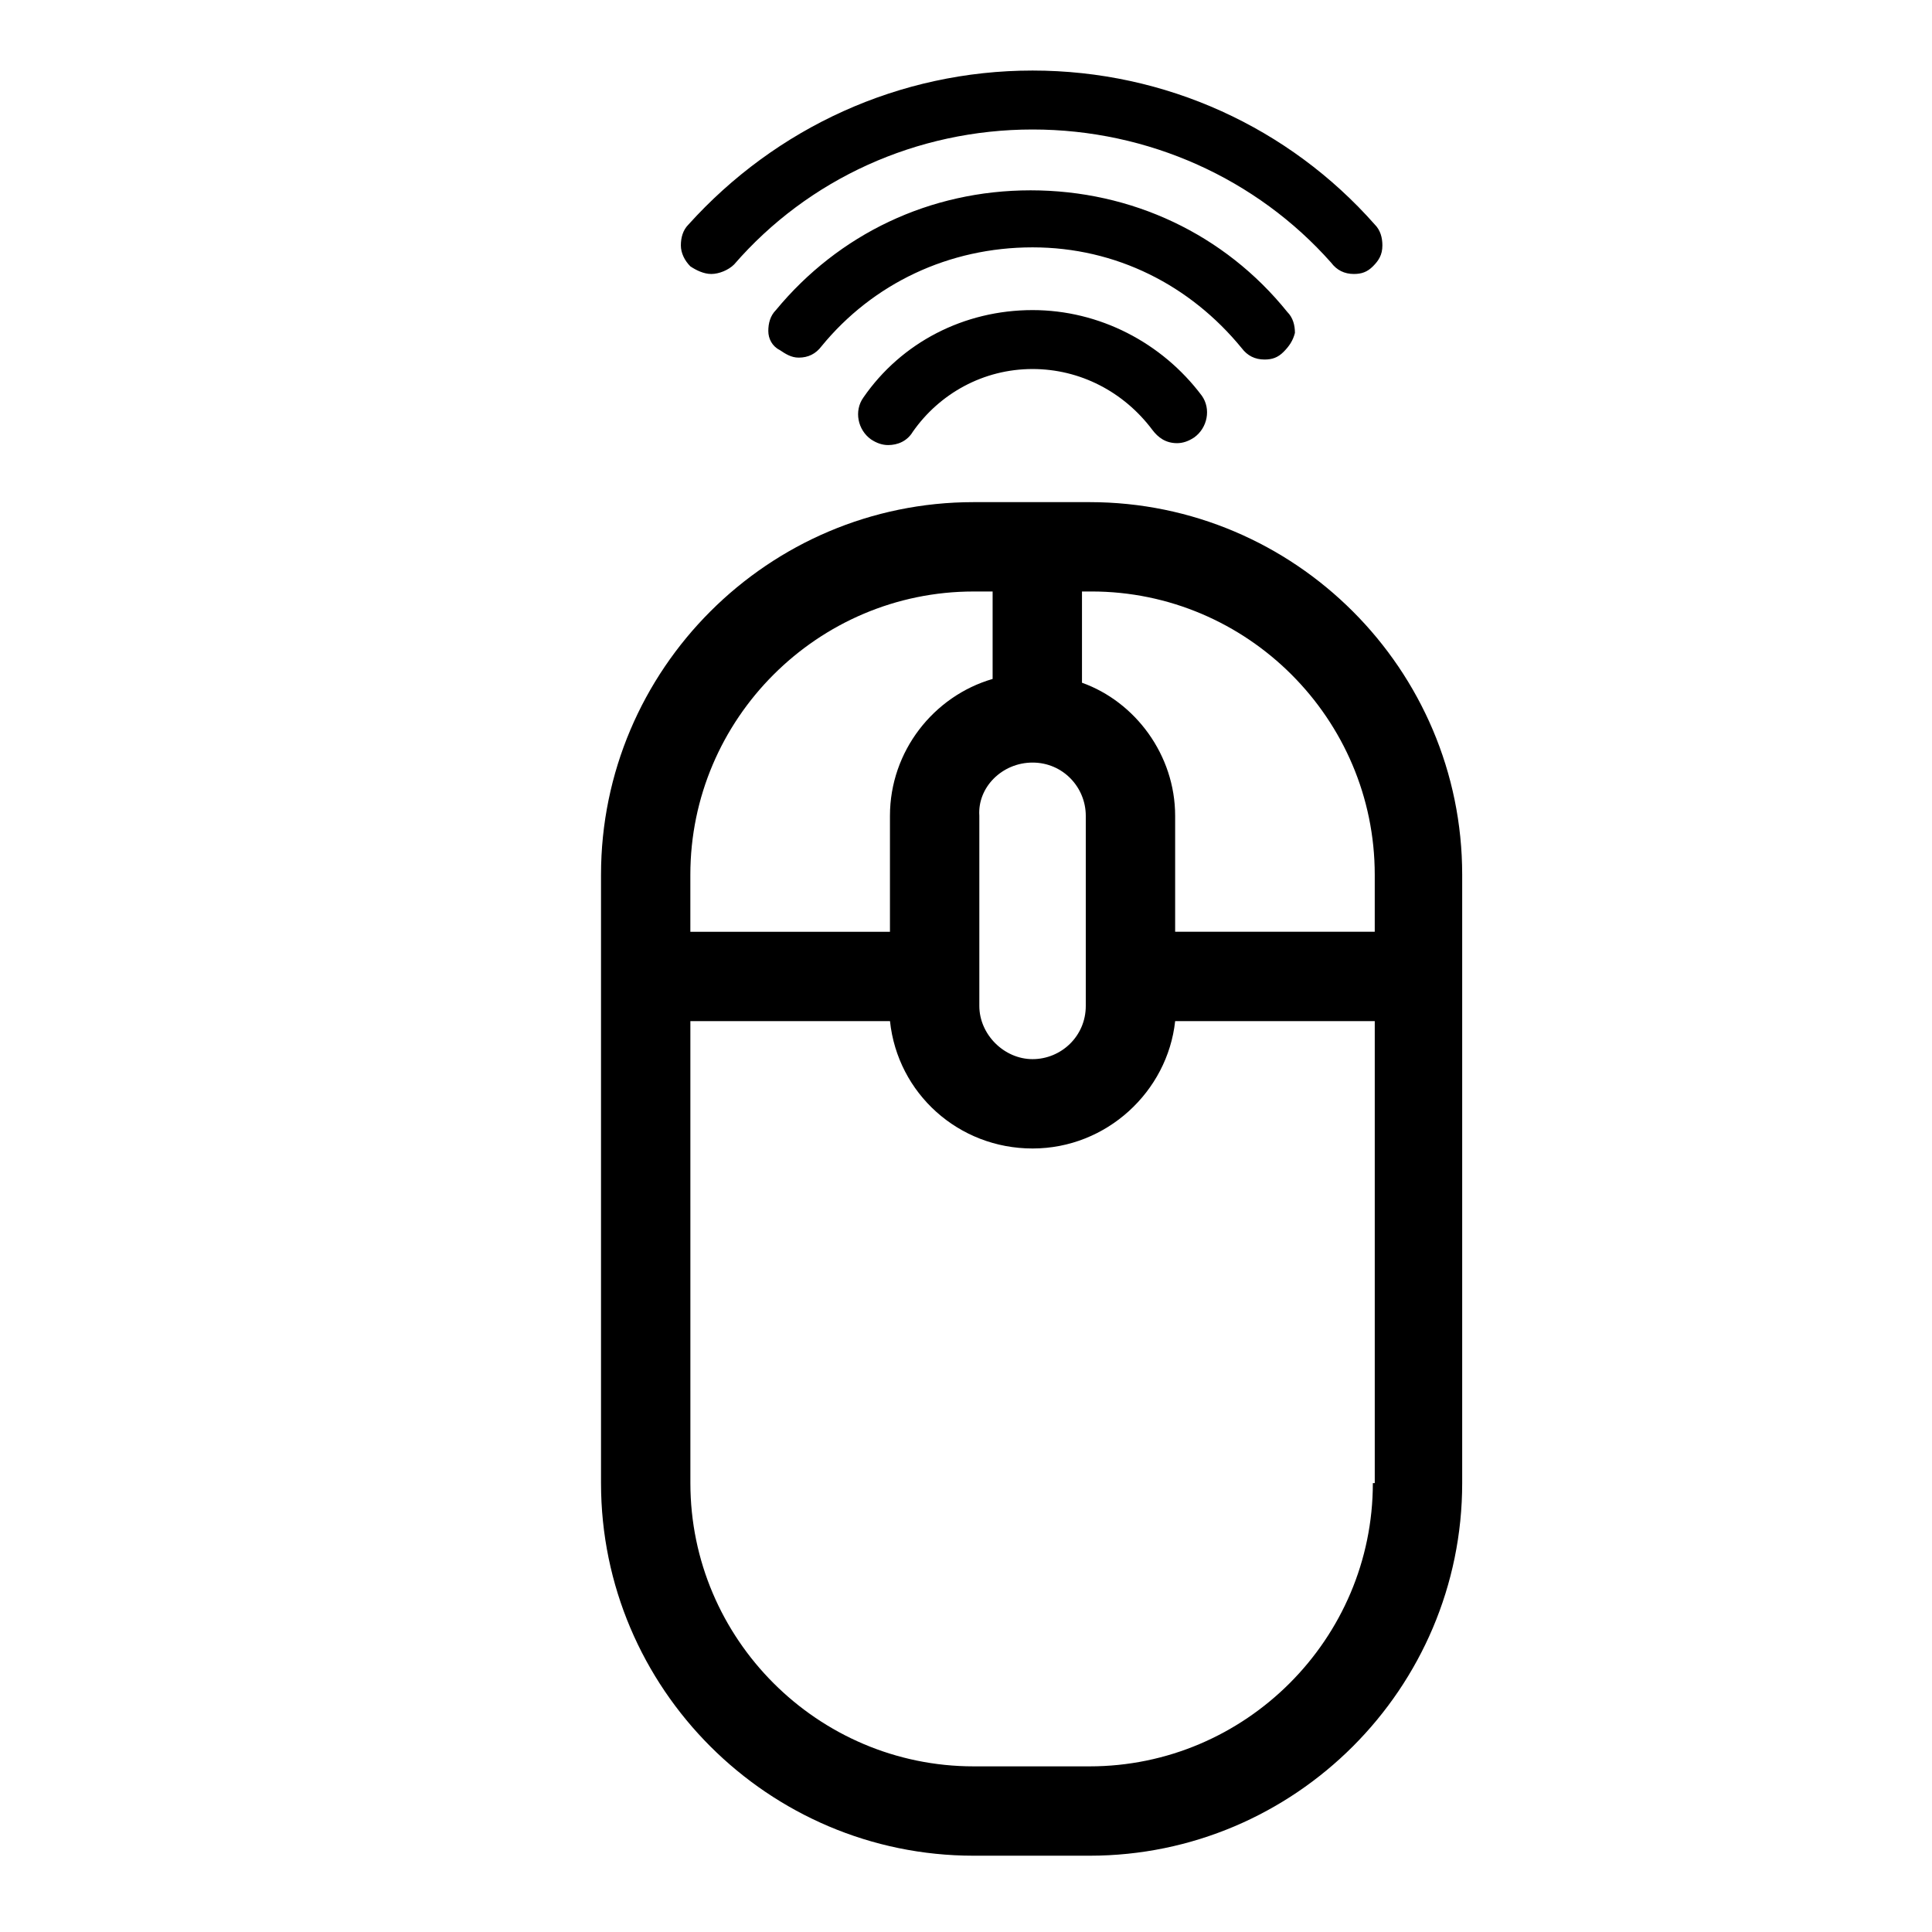
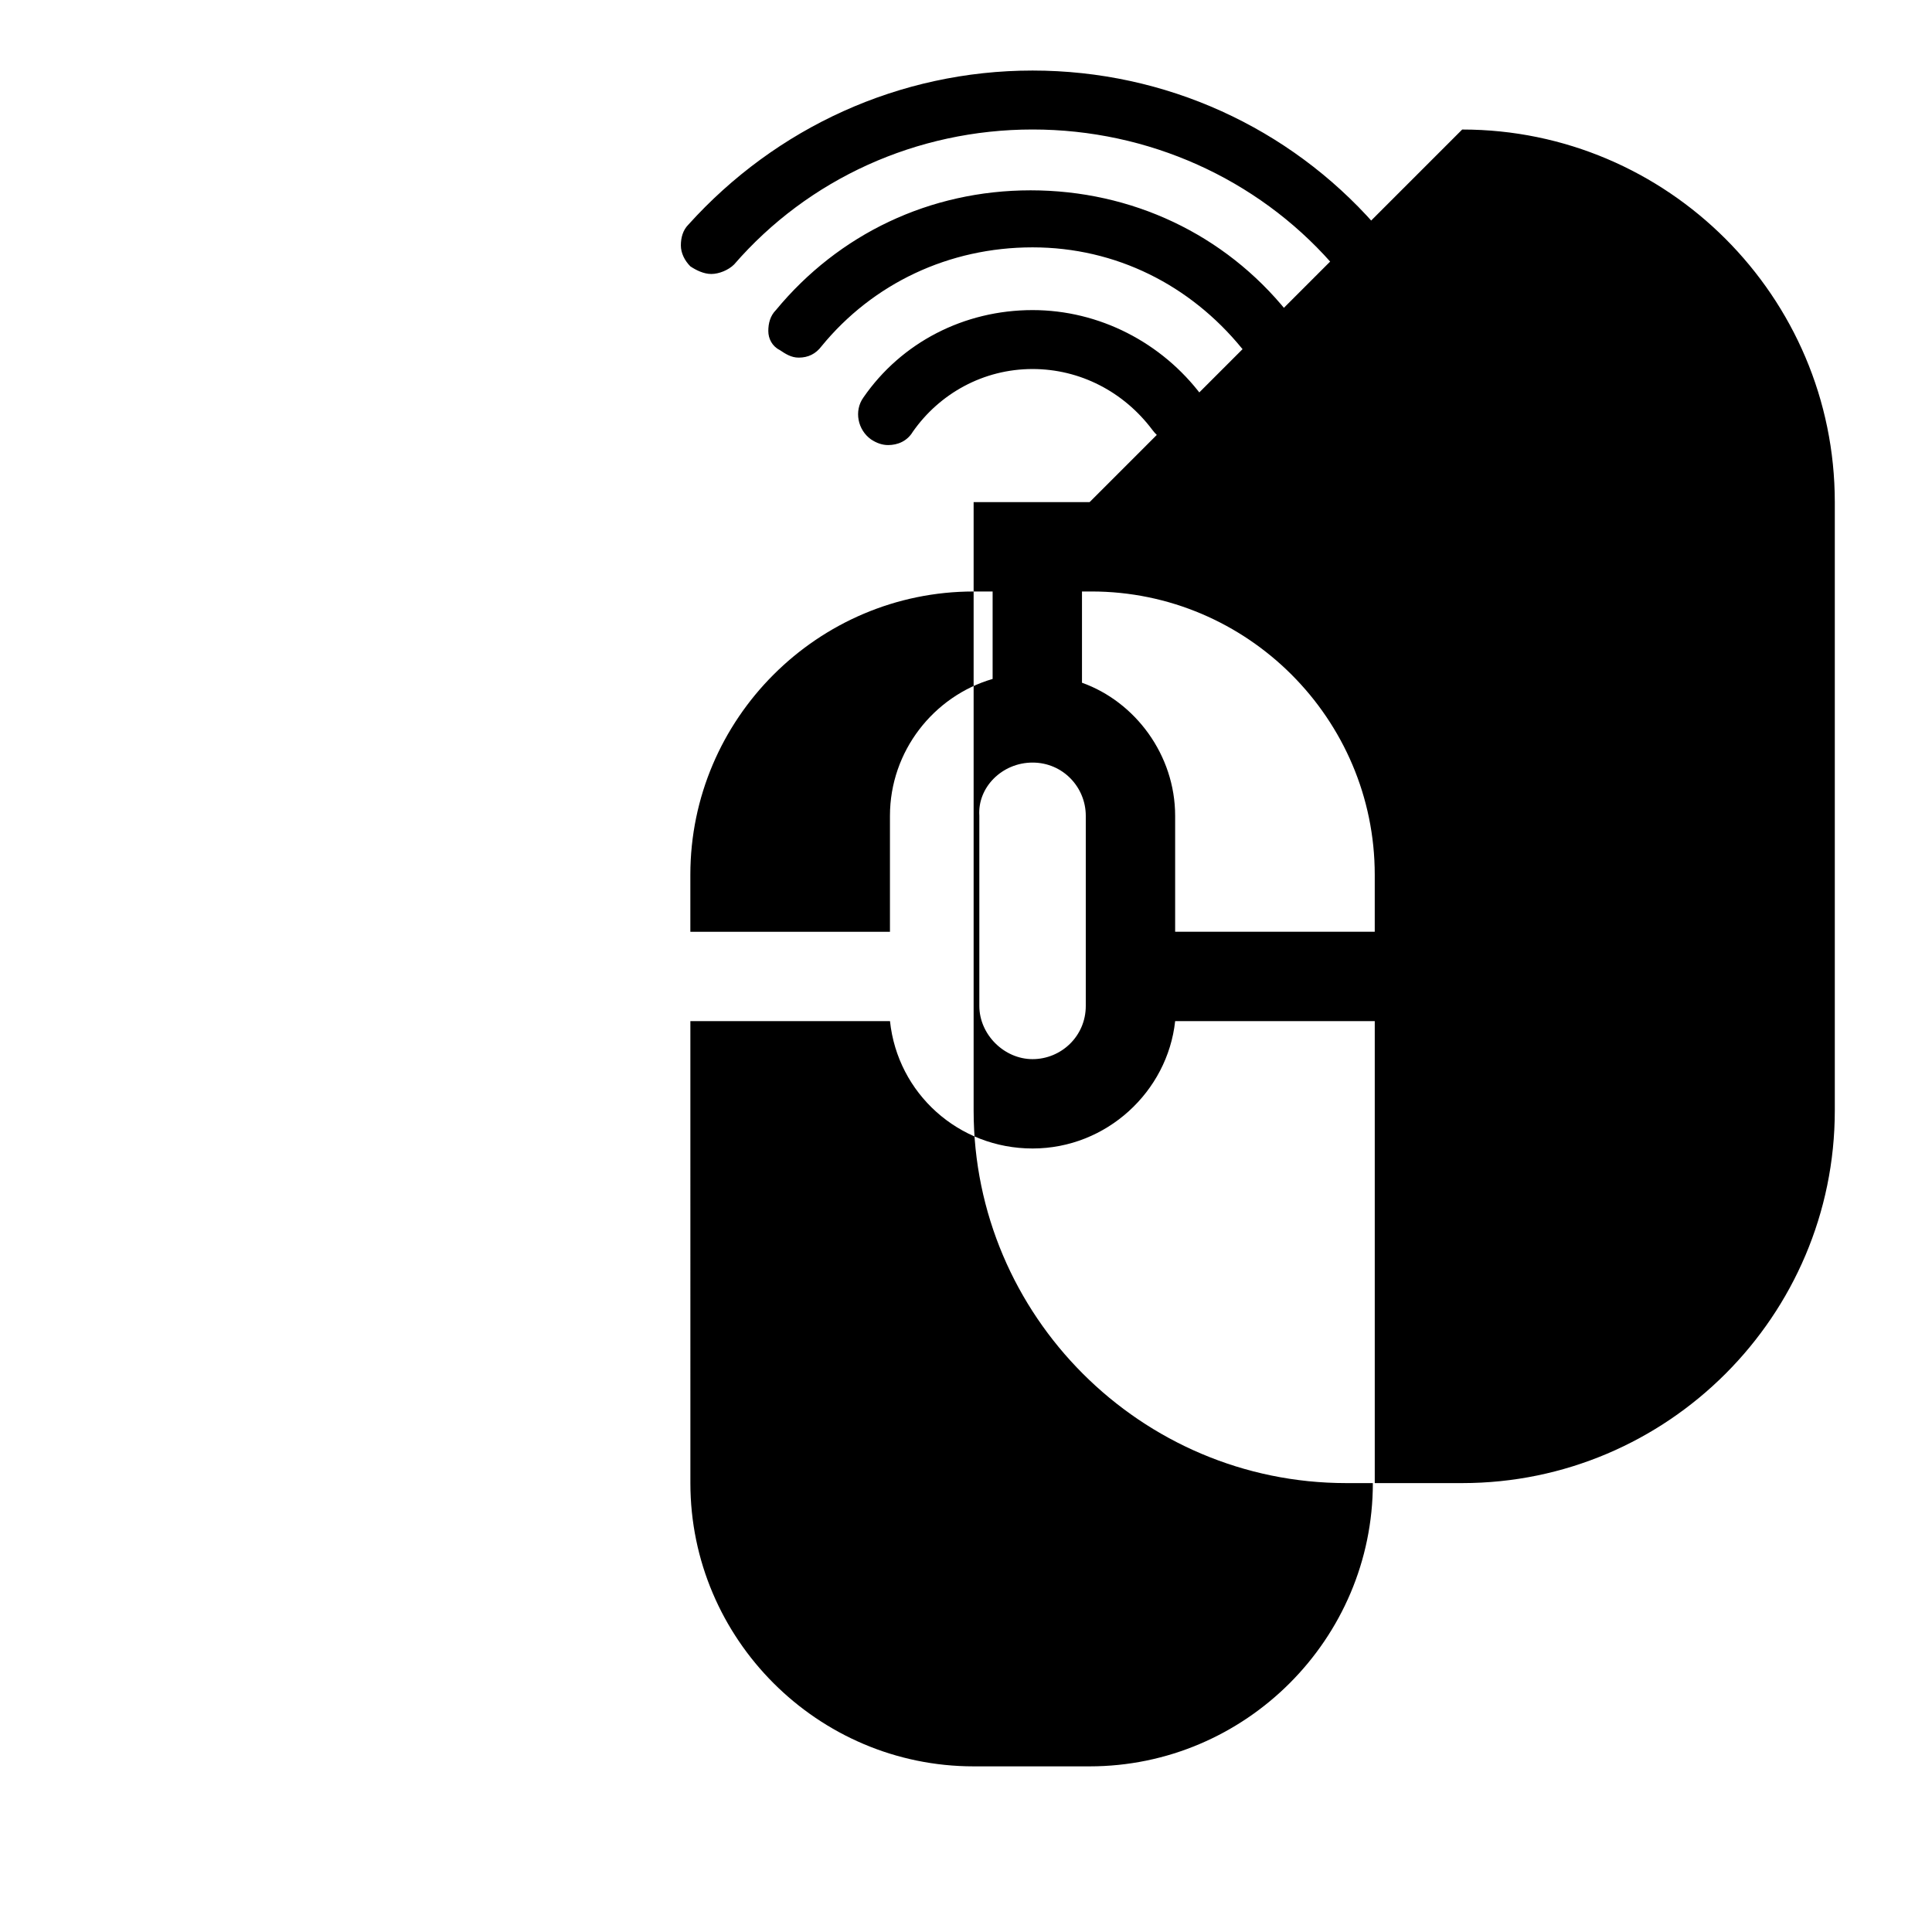
<svg xmlns="http://www.w3.org/2000/svg" fill="#000000" width="800px" height="800px" version="1.1" viewBox="144 144 512 512">
-   <path d="m432.75 277.07h-30.73c-54.41 0-98.746 44.336-98.746 98.746v161.22c0 54.41 44.336 98.746 98.746 98.746h30.73c54.41 0 98.746-44.336 98.746-98.746v-161.22c0-54.414-44.336-98.746-98.746-98.746zm-15.113 69.02c8.062 0 14.105 6.551 14.105 14.105v50.383c0 8.062-6.551 14.105-14.105 14.105-7.559 0-14.105-6.551-14.105-14.105v-50.383c-0.508-7.555 6.043-14.105 14.105-14.105zm-90.688 29.727c0-41.312 33.754-75.066 75.066-75.066h5.039v23.176c-15.617 4.535-27.207 19.145-27.207 36.273v30.73h-52.898zm180.87 161.22c0 41.312-33.754 75.066-75.066 75.066h-30.73c-41.312 0-75.066-33.754-75.066-75.066l-0.004-122.43h52.902c2.016 19.145 18.137 33.754 37.785 33.754 19.648 0 35.77-15.113 37.785-33.754h52.898v122.43zm0-146.11h-52.395v-30.73c0-16.121-10.578-30.23-24.688-35.266v-24.184h2.519c41.312 0 75.066 33.754 75.066 75.066v15.113zm-175.32-174.32c2.016 0 4.535-1.008 6.047-2.519 19.648-22.672 48.363-35.77 79.098-35.77 30.73 0 59.449 13.098 79.098 35.266 1.512 2.016 3.527 3.023 6.047 3.023 2.016 0 3.527-0.504 5.039-2.016 1.512-1.512 2.519-3.023 2.519-5.543 0-2.016-0.504-4.031-2.016-5.543-22.676-25.691-55.422-40.809-90.688-40.809-35.27 0-68.016 15.117-91.191 40.809-1.512 1.512-2.016 3.527-2.016 5.543 0 2.016 1.008 4.031 2.519 5.543 1.512 1.008 3.527 2.016 5.543 2.016zm140.56 19.648c1.512 2.016 3.527 3.023 6.047 3.023 2.016 0 3.527-0.504 5.039-2.016s2.519-3.023 3.023-5.039c0-2.016-0.504-4.031-2.016-5.543-16.625-20.656-41.312-32.242-68.016-32.242s-50.887 11.586-67.512 31.738c-1.512 1.512-2.016 3.527-2.016 5.543 0 2.016 1.008 4.031 3.023 5.039 1.512 1.008 3.023 2.016 5.039 2.016 2.519 0 4.535-1.008 6.047-3.023 13.602-16.625 33.754-26.199 55.922-26.199 22.168 0 41.816 10.074 55.418 26.703zm-55.418-10.078c-18.137 0-34.762 8.566-44.84 23.176-2.519 3.527-1.512 8.566 2.016 11.082 1.512 1.008 3.023 1.512 4.535 1.512 2.519 0 5.039-1.008 6.551-3.527 7.055-10.078 18.641-16.625 31.738-16.625 12.594 0 24.184 6.047 31.738 16.121 1.512 2.016 3.527 3.527 6.551 3.527 1.512 0 3.023-0.504 4.535-1.512 3.527-2.519 4.535-7.559 2.016-11.082-10.582-14.105-27.207-22.672-44.84-22.672z" />
+   <path d="m432.75 277.07h-30.73v161.22c0 54.41 44.336 98.746 98.746 98.746h30.73c54.41 0 98.746-44.336 98.746-98.746v-161.22c0-54.414-44.336-98.746-98.746-98.746zm-15.113 69.02c8.062 0 14.105 6.551 14.105 14.105v50.383c0 8.062-6.551 14.105-14.105 14.105-7.559 0-14.105-6.551-14.105-14.105v-50.383c-0.508-7.555 6.043-14.105 14.105-14.105zm-90.688 29.727c0-41.312 33.754-75.066 75.066-75.066h5.039v23.176c-15.617 4.535-27.207 19.145-27.207 36.273v30.73h-52.898zm180.87 161.22c0 41.312-33.754 75.066-75.066 75.066h-30.73c-41.312 0-75.066-33.754-75.066-75.066l-0.004-122.43h52.902c2.016 19.145 18.137 33.754 37.785 33.754 19.648 0 35.77-15.113 37.785-33.754h52.898v122.43zm0-146.11h-52.395v-30.73c0-16.121-10.578-30.23-24.688-35.266v-24.184h2.519c41.312 0 75.066 33.754 75.066 75.066v15.113zm-175.32-174.32c2.016 0 4.535-1.008 6.047-2.519 19.648-22.672 48.363-35.77 79.098-35.77 30.73 0 59.449 13.098 79.098 35.266 1.512 2.016 3.527 3.023 6.047 3.023 2.016 0 3.527-0.504 5.039-2.016 1.512-1.512 2.519-3.023 2.519-5.543 0-2.016-0.504-4.031-2.016-5.543-22.676-25.691-55.422-40.809-90.688-40.809-35.27 0-68.016 15.117-91.191 40.809-1.512 1.512-2.016 3.527-2.016 5.543 0 2.016 1.008 4.031 2.519 5.543 1.512 1.008 3.527 2.016 5.543 2.016zm140.56 19.648c1.512 2.016 3.527 3.023 6.047 3.023 2.016 0 3.527-0.504 5.039-2.016s2.519-3.023 3.023-5.039c0-2.016-0.504-4.031-2.016-5.543-16.625-20.656-41.312-32.242-68.016-32.242s-50.887 11.586-67.512 31.738c-1.512 1.512-2.016 3.527-2.016 5.543 0 2.016 1.008 4.031 3.023 5.039 1.512 1.008 3.023 2.016 5.039 2.016 2.519 0 4.535-1.008 6.047-3.023 13.602-16.625 33.754-26.199 55.922-26.199 22.168 0 41.816 10.074 55.418 26.703zm-55.418-10.078c-18.137 0-34.762 8.566-44.84 23.176-2.519 3.527-1.512 8.566 2.016 11.082 1.512 1.008 3.023 1.512 4.535 1.512 2.519 0 5.039-1.008 6.551-3.527 7.055-10.078 18.641-16.625 31.738-16.625 12.594 0 24.184 6.047 31.738 16.121 1.512 2.016 3.527 3.527 6.551 3.527 1.512 0 3.023-0.504 4.535-1.512 3.527-2.519 4.535-7.559 2.016-11.082-10.582-14.105-27.207-22.672-44.84-22.672z" />
</svg>